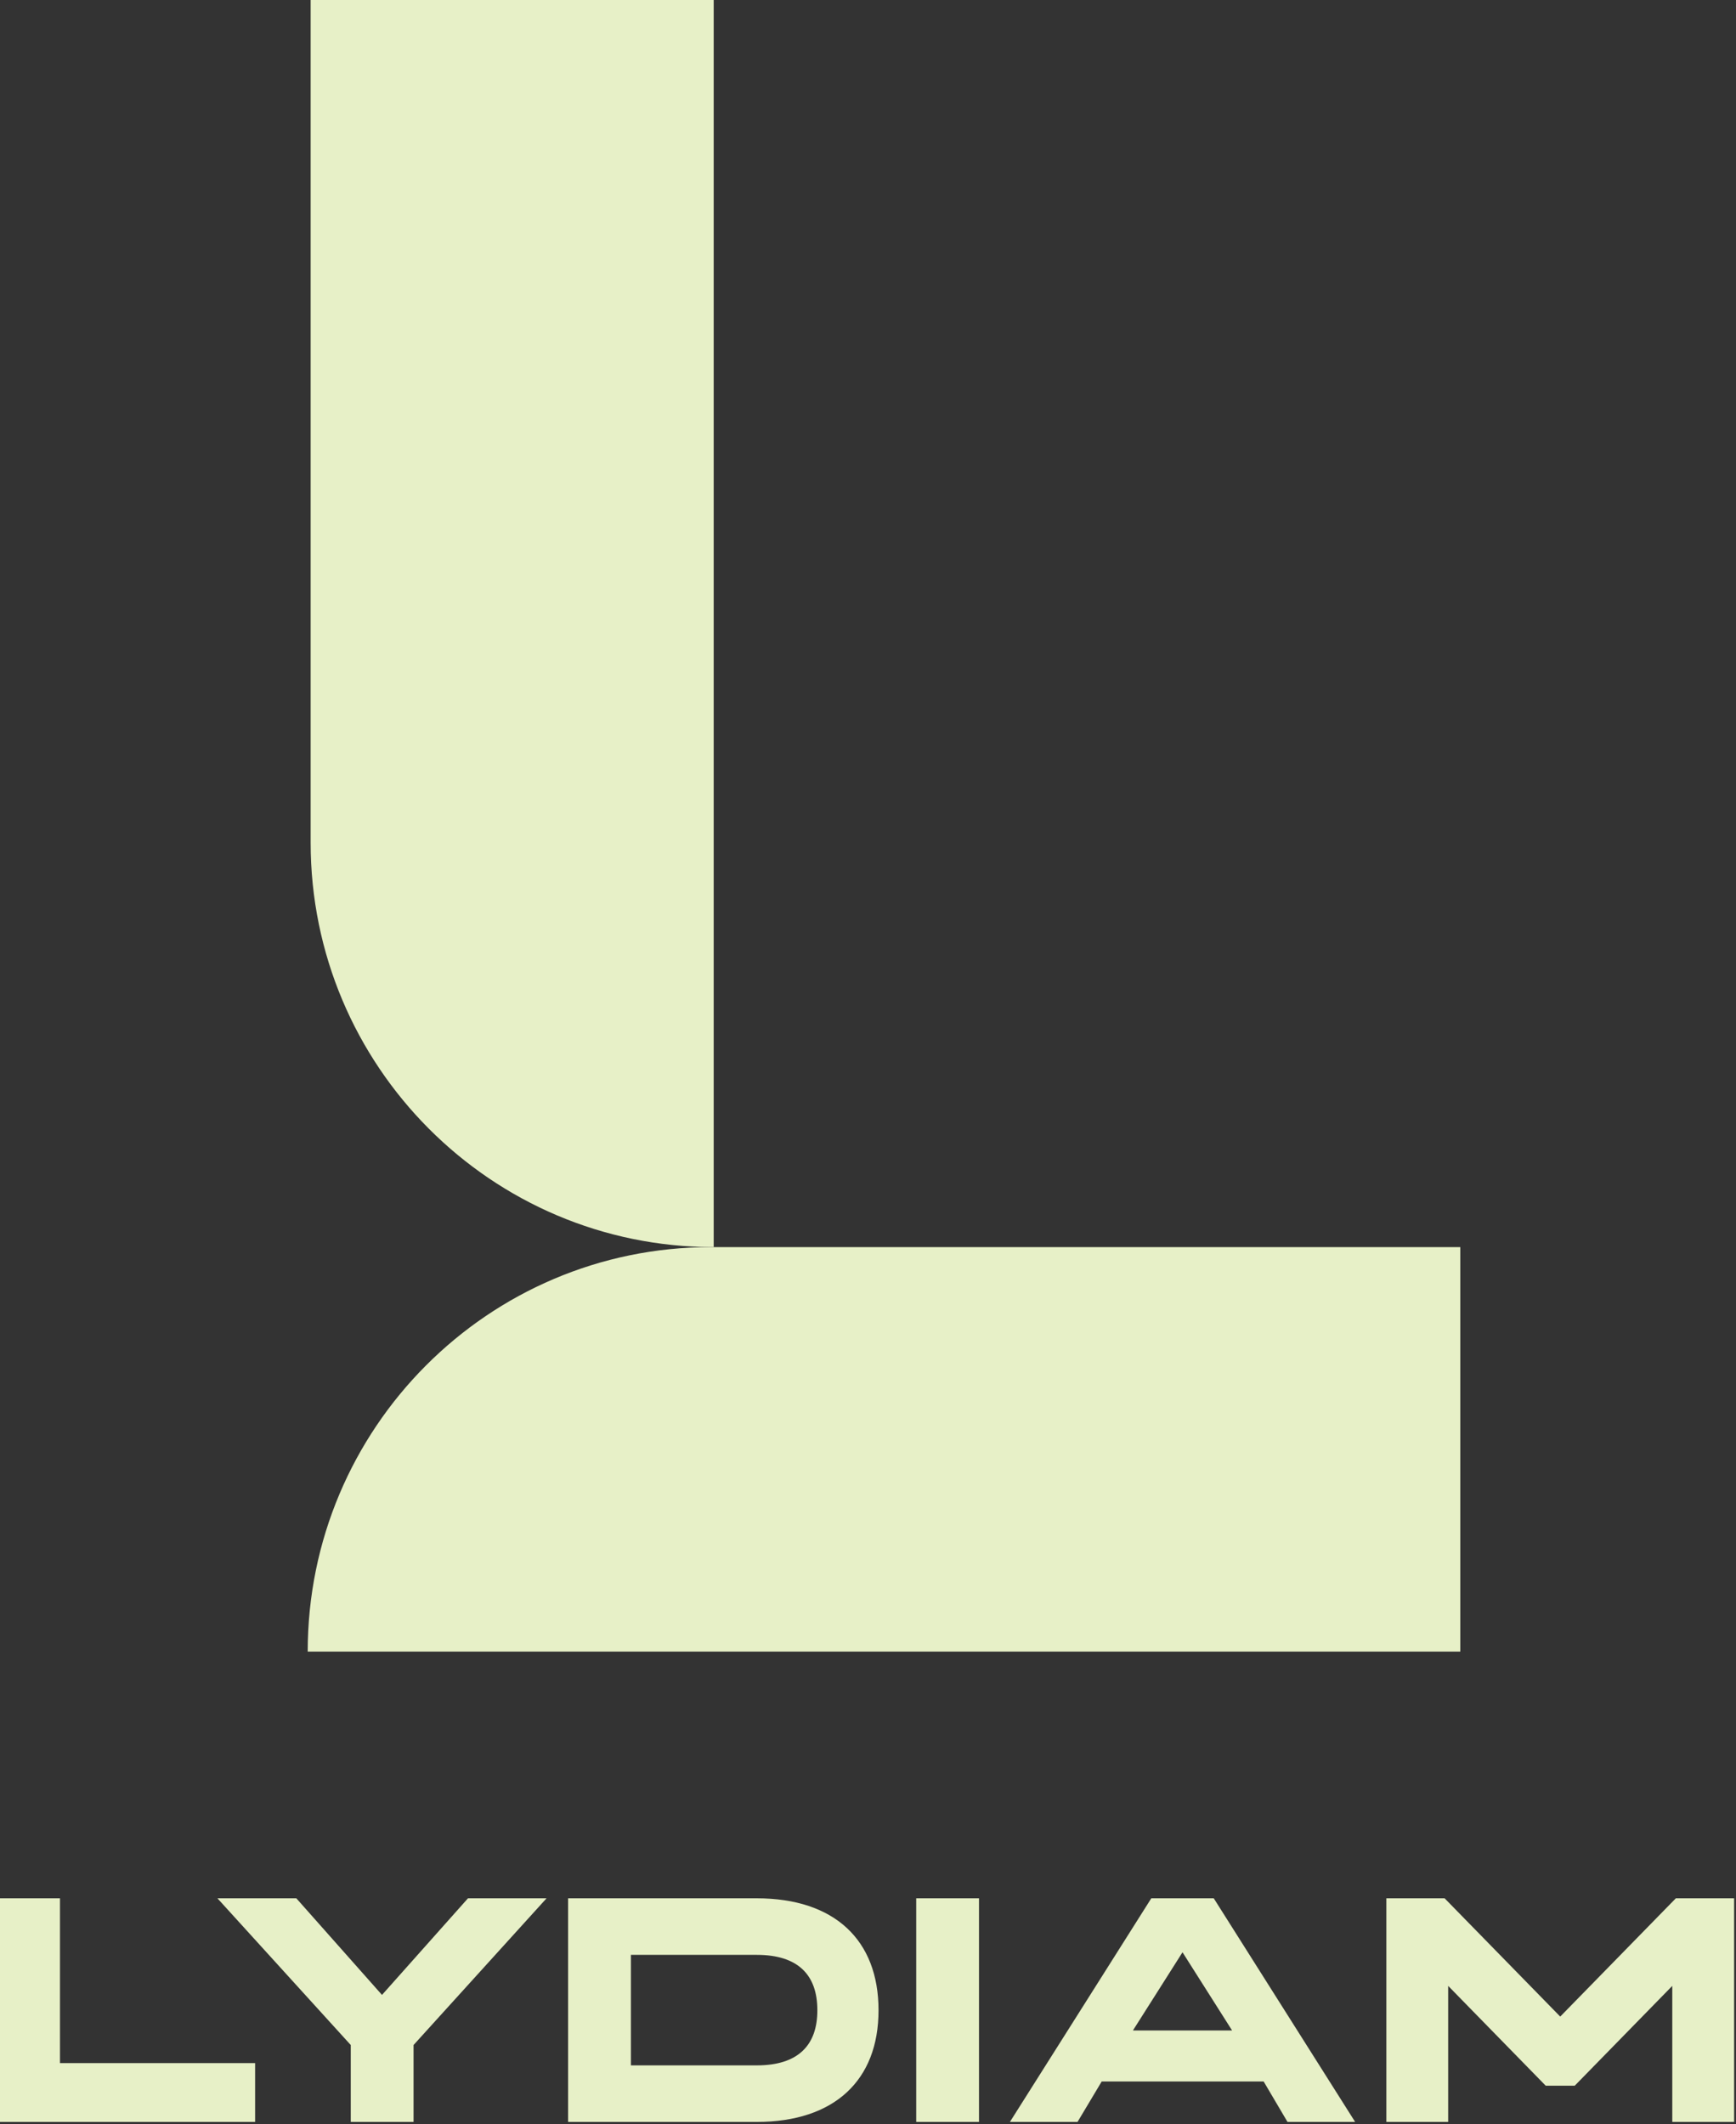
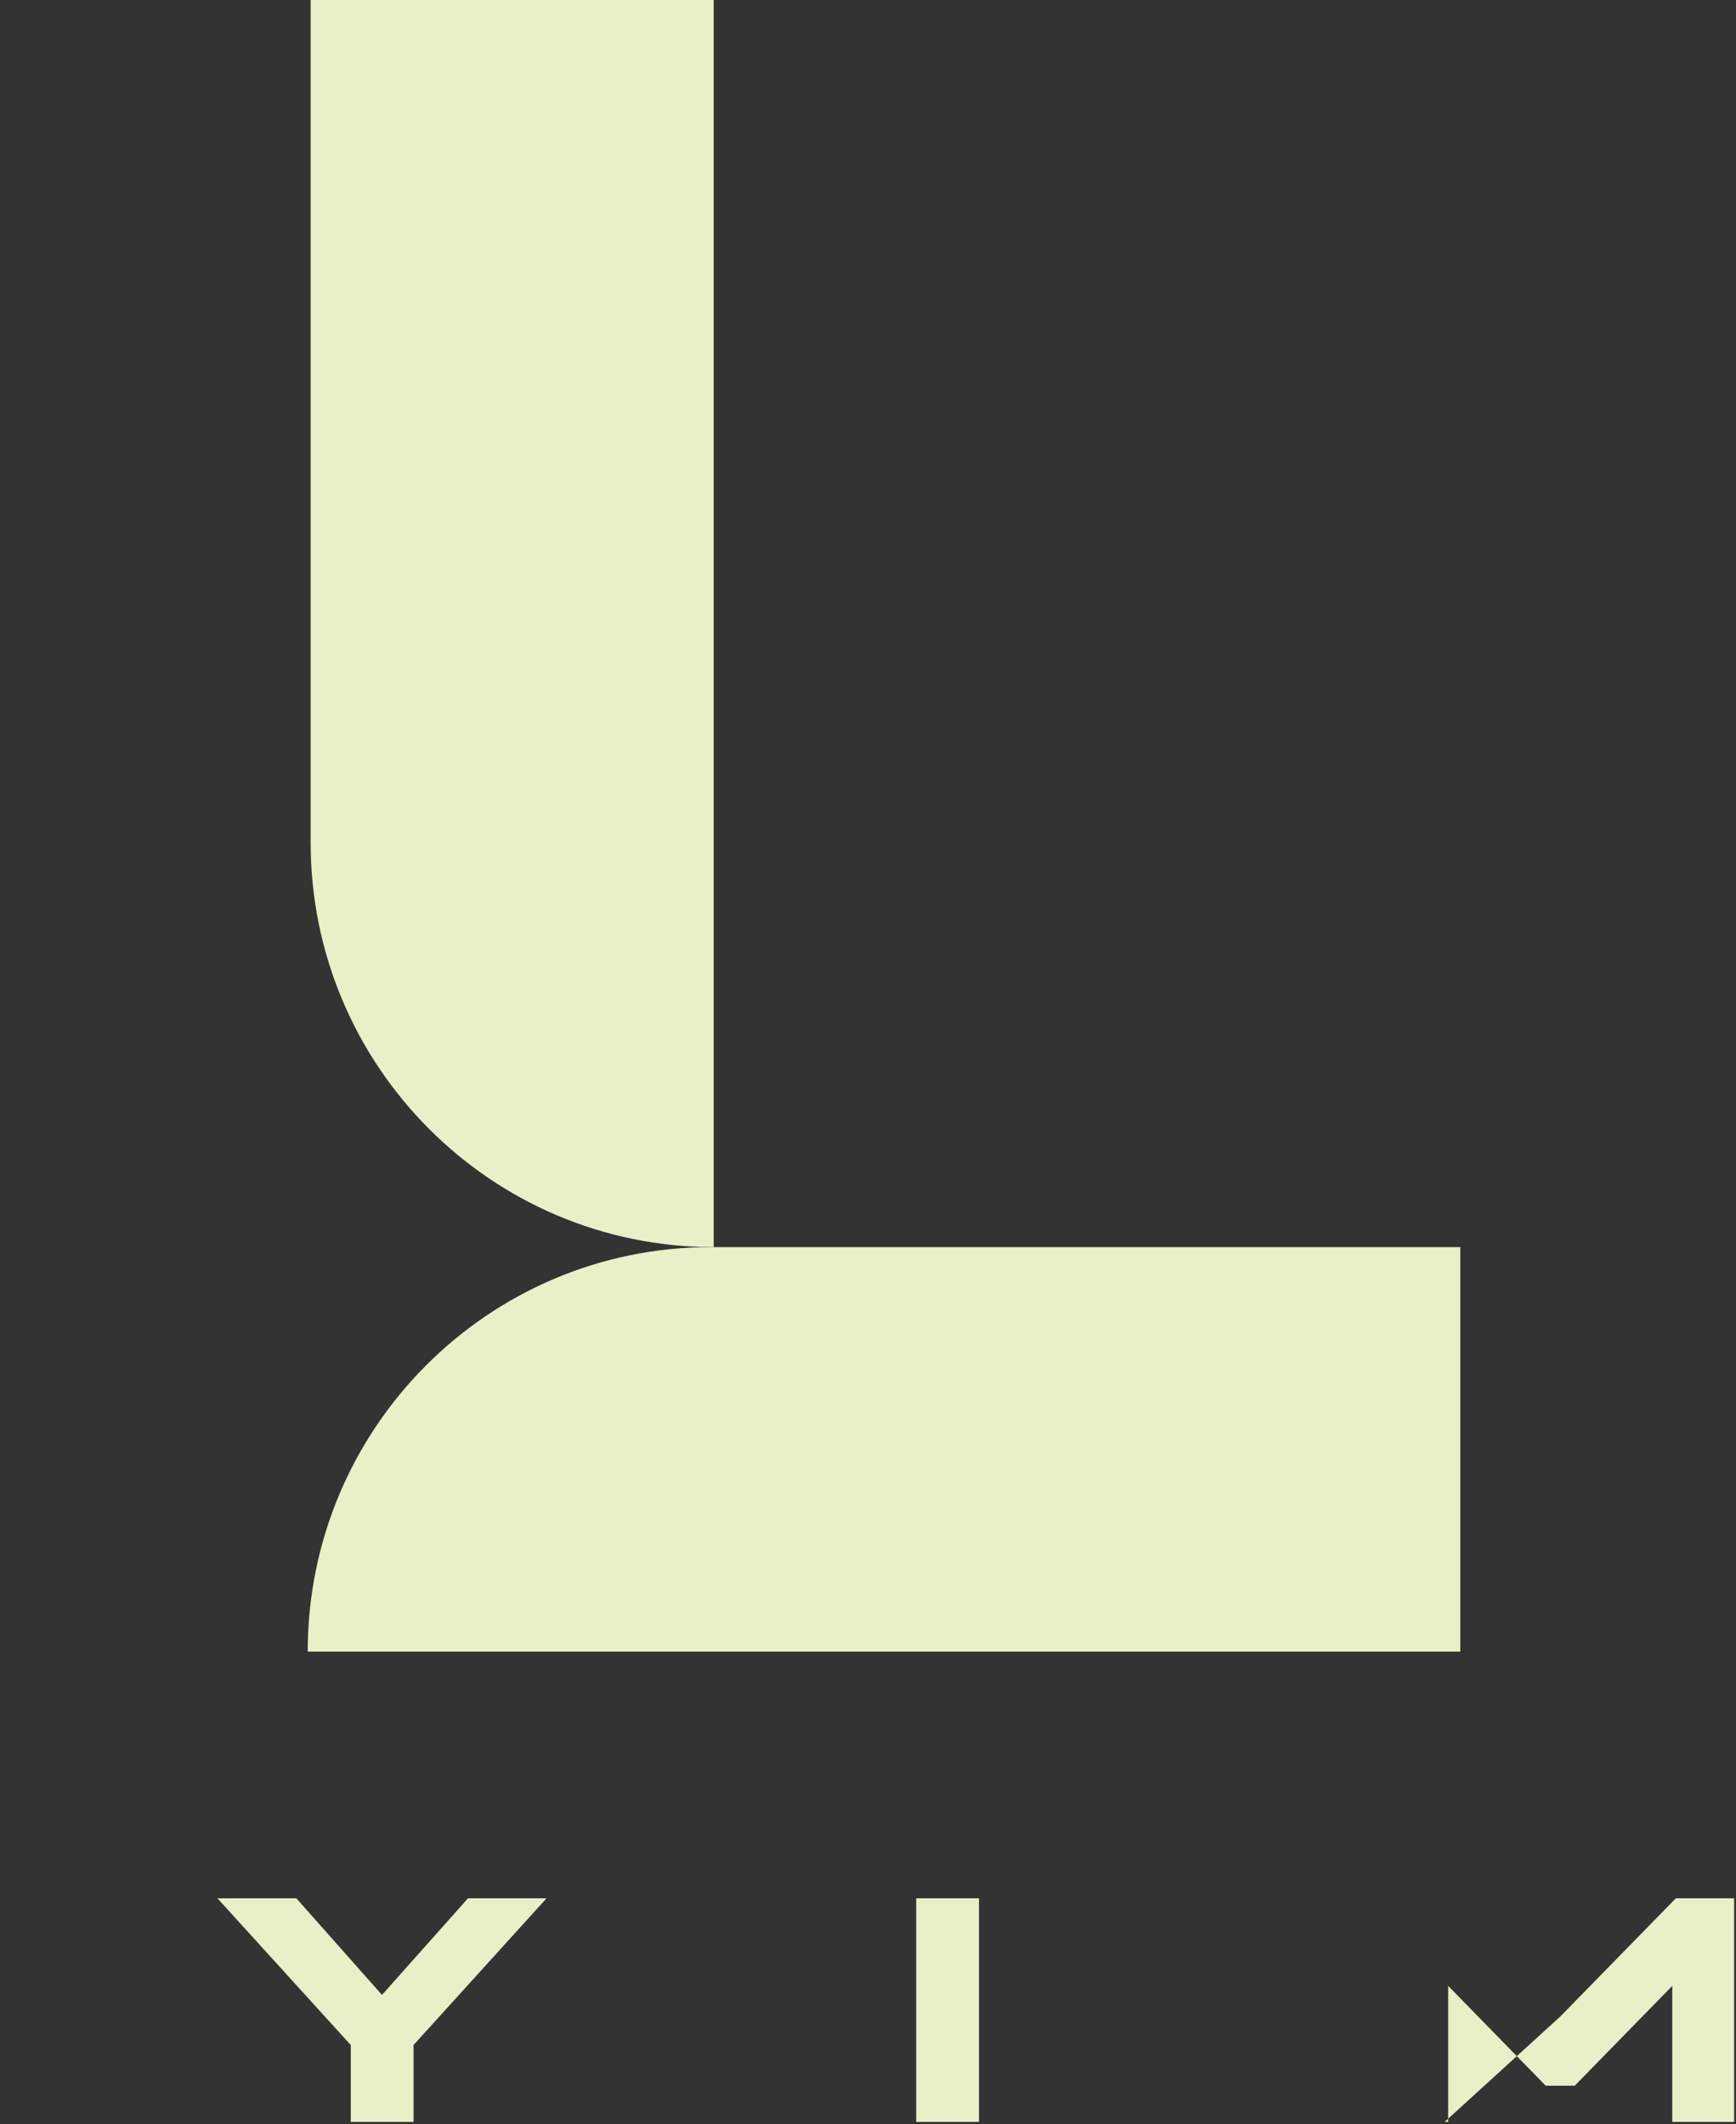
<svg xmlns="http://www.w3.org/2000/svg" width="224" height="274" viewBox="0 0 224 274" fill="none">
  <rect x="0" y="0" width="224" height="274" fill="#333333" stroke="none" />
  <g clip-path="url(#clip0_356_994)">
    <path d="M40.083 0H92.091V160.878C63.387 160.878 40.083 137.499 40.083 108.702V0Z" fill="#E7F0C7" />
    <path d="M188.424 160.878V213.054H39.704C39.704 184.257 63.008 160.878 91.712 160.878H188.422H188.424Z" fill="#E7F0C7" />
-     <path d="M7.739 244.883V266.141H32.918V273.728H-0.363V244.883H7.739Z" fill="#E7F0C7" />
    <path d="M49.289 257.346L60.383 244.883H70.521L53.361 263.808V273.729H45.259V263.808L28.057 244.883H38.237L49.289 257.346Z" fill="#E7F0C7" />
-     <path d="M97.652 244.883C107.666 244.883 113.358 250.261 113.358 259.306V259.348C113.358 268.352 107.666 273.729 97.652 273.729H73.304V244.885H97.652V244.883ZM81.407 266.434H97.652C103.013 266.434 105.464 263.808 105.464 259.348V259.306C105.464 254.804 103.013 252.179 97.652 252.179H81.407V266.434Z" fill="#E7F0C7" />
    <path d="M118.221 273.728V244.883H126.322V273.728H118.221Z" fill="#E7F0C7" />
-     <path d="M174.853 273.728H166.128L163.053 268.516H142.153L139.037 273.728H130.312L148.553 244.883H156.614L174.855 273.728H174.853ZM152.582 251.844L146.183 261.932H158.98L152.581 251.844H152.582Z" fill="#E7F0C7" />
-     <path d="M201.319 260.14L216.236 244.883H223.756V273.728H215.778V256.18L203.189 269.059H199.449L186.861 256.18V273.728H178.883V244.883H186.403L201.319 260.14Z" fill="#E7F0C7" />
+     <path d="M201.319 260.14L216.236 244.883H223.756V273.728H215.778V256.18L203.189 269.059H199.449L186.861 256.18V273.728H178.883H186.403L201.319 260.14Z" fill="#E7F0C7" />
  </g>
  <defs>
    <clipPath id="clip0_356_994">
      <rect width="224" height="274" fill="white" />
    </clipPath>
  </defs>
</svg>